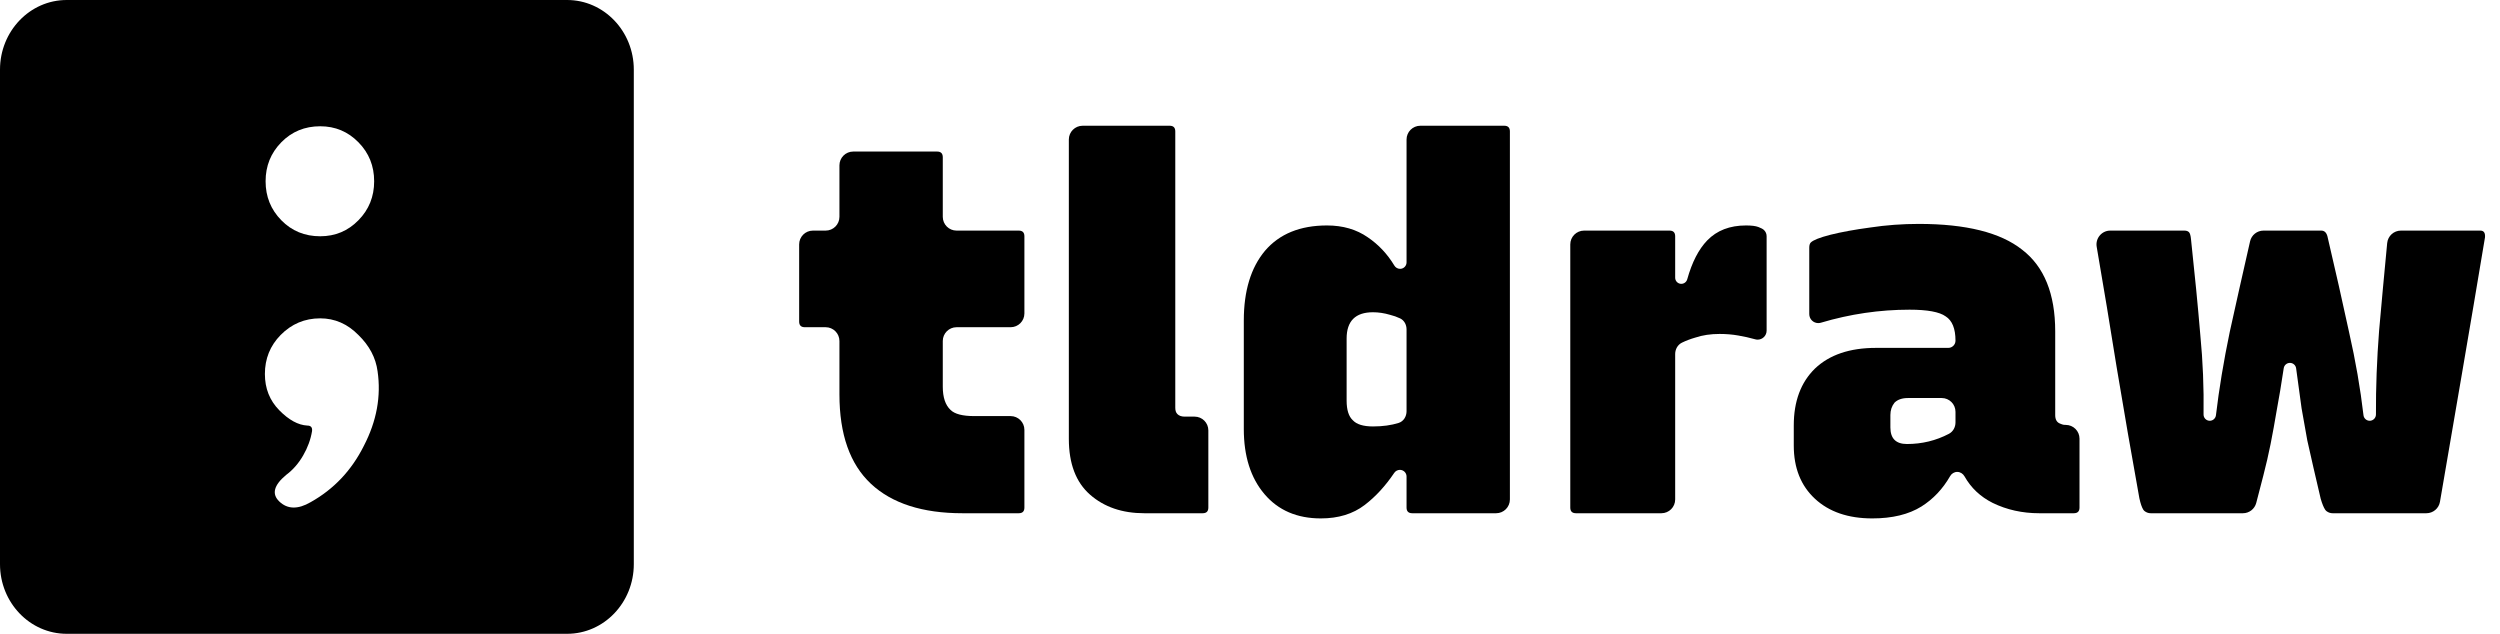
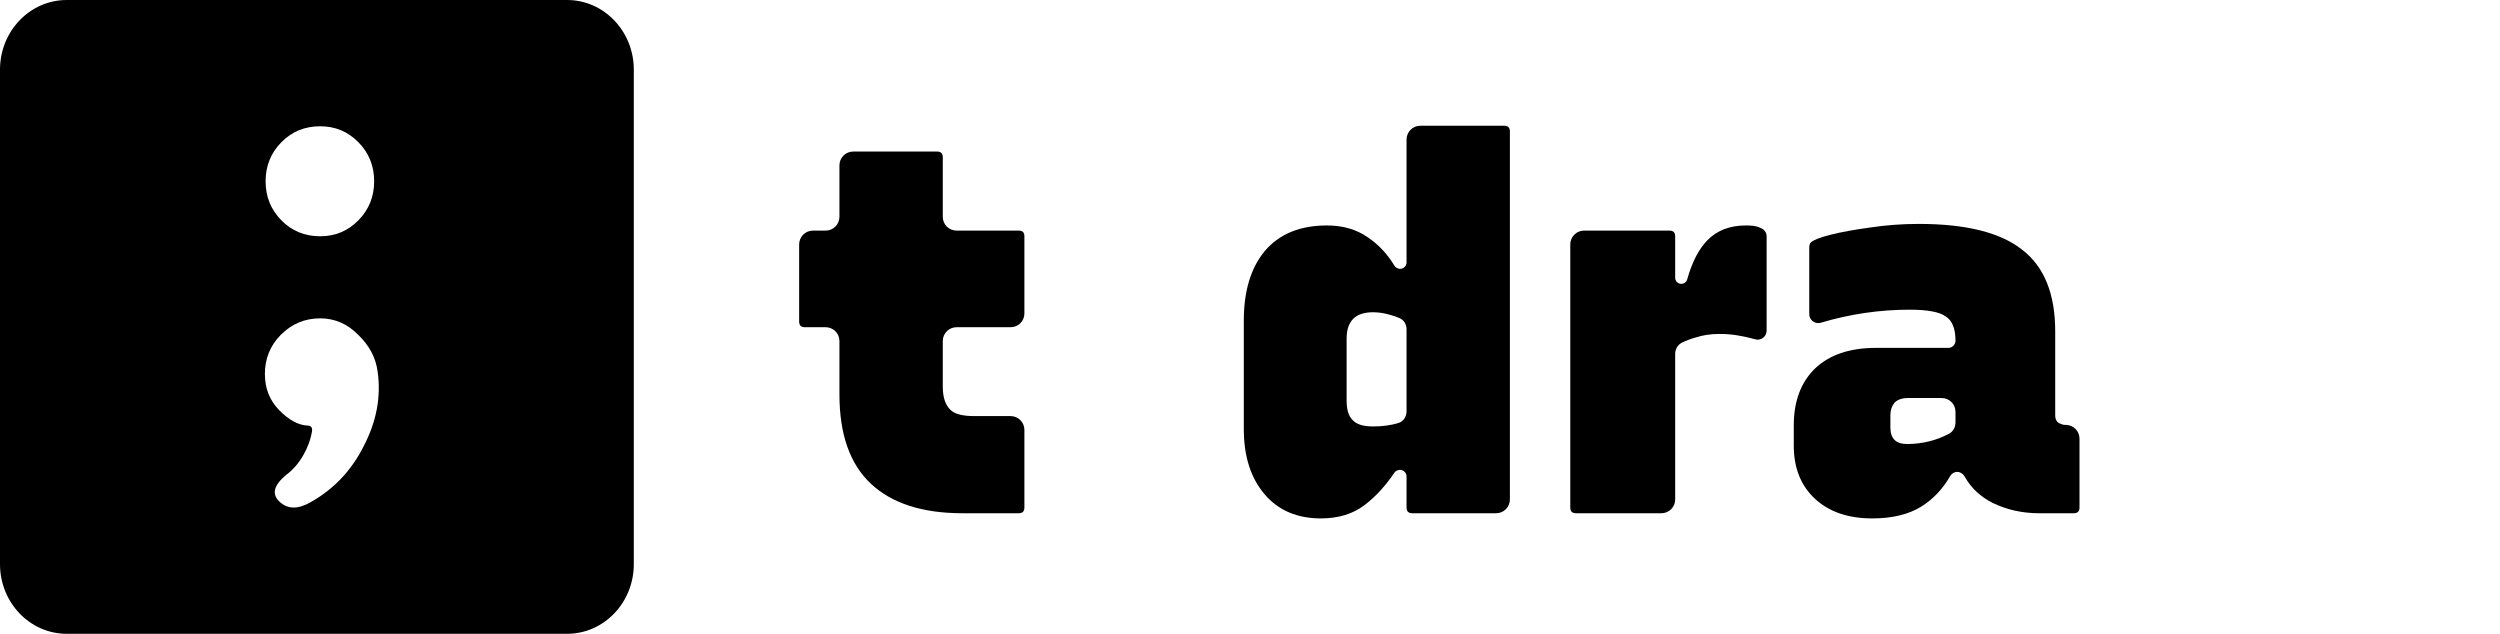
<svg xmlns="http://www.w3.org/2000/svg" width="71" height="18" viewBox="0 0 71 18" fill="none">
  <path fill-rule="evenodd" clip-rule="evenodd" d="M0 1.978C0 0.886 0.848 0 1.895 0H16.105C17.152 0 18 0.886 18 1.978V16.022C18 17.114 17.152 18 16.105 18H1.895C0.848 18 0 17.114 0 16.022V1.978ZM10.626 5.148C10.626 5.583 10.478 5.952 10.18 6.255C9.883 6.559 9.521 6.71 9.094 6.71C8.655 6.71 8.286 6.559 7.989 6.255C7.692 5.952 7.543 5.583 7.543 5.148C7.543 4.713 7.692 4.344 7.989 4.041C8.286 3.738 8.655 3.586 9.094 3.586C9.521 3.586 9.883 3.738 10.18 4.041C10.478 4.344 10.626 4.713 10.626 5.148ZM7.523 10.622C7.523 10.187 7.672 9.818 7.969 9.515C8.28 9.199 8.655 9.041 9.094 9.041C9.508 9.041 9.87 9.199 10.18 9.515C10.491 9.818 10.672 10.161 10.723 10.543C10.827 11.255 10.697 11.96 10.335 12.659C9.986 13.358 9.482 13.892 8.823 14.261C8.461 14.472 8.163 14.465 7.931 14.241C7.711 14.03 7.776 13.78 8.125 13.489C8.319 13.345 8.48 13.16 8.609 12.936C8.739 12.712 8.823 12.481 8.862 12.244C8.875 12.138 8.829 12.086 8.726 12.086C8.467 12.072 8.202 11.927 7.931 11.651C7.659 11.374 7.523 11.031 7.523 10.622Z" fill="#000000" fill-opacity="1" />
-   <path d="M34.156 14.576C34.264 14.576 34.317 14.522 34.317 14.415V12.223C34.317 12.007 34.142 11.832 33.926 11.832H33.642C33.554 11.832 33.486 11.808 33.437 11.759C33.398 11.72 33.378 11.661 33.378 11.583V3.732C33.378 3.624 33.325 3.571 33.217 3.571H30.747C30.531 3.571 30.355 3.746 30.355 3.962V12.463C30.355 13.167 30.556 13.696 30.957 14.048C31.358 14.4 31.872 14.576 32.498 14.576H34.156Z" fill="#000000" fill-opacity="1" />
  <path d="M29.093 12.209C29.093 11.993 28.918 11.817 28.702 11.817H27.67C27.337 11.817 27.113 11.759 26.995 11.641C26.848 11.504 26.775 11.284 26.775 10.981V9.685C26.775 9.469 26.95 9.293 27.166 9.293H28.702C28.918 9.293 29.093 9.118 29.093 8.902V6.711C29.093 6.603 29.04 6.549 28.932 6.549H27.166C26.95 6.549 26.775 6.374 26.775 6.158V4.466C26.775 4.358 26.721 4.304 26.614 4.304H24.232C24.015 4.304 23.84 4.48 23.84 4.696V6.158C23.84 6.374 23.665 6.549 23.449 6.549H23.087C22.871 6.549 22.696 6.725 22.696 6.941V9.132C22.696 9.24 22.75 9.293 22.857 9.293H23.449C23.665 9.293 23.84 9.469 23.84 9.685V11.201C23.84 12.336 24.139 13.182 24.735 13.74C25.332 14.297 26.198 14.576 27.333 14.576H28.932C29.04 14.576 29.093 14.522 29.093 14.415V12.209Z" fill="#000000" fill-opacity="1" />
  <path fill-rule="evenodd" clip-rule="evenodd" d="M37.687 6.403C38.137 6.403 38.523 6.515 38.846 6.74C39.15 6.946 39.401 7.213 39.599 7.541C39.633 7.599 39.695 7.635 39.762 7.635C39.864 7.635 39.946 7.553 39.946 7.451V3.962C39.946 3.746 40.122 3.571 40.338 3.571H42.72C42.827 3.571 42.881 3.624 42.881 3.732V14.185C42.881 14.401 42.706 14.576 42.49 14.576H40.108C40 14.576 39.946 14.522 39.946 14.415V13.533C39.946 13.428 39.861 13.344 39.757 13.344C39.692 13.344 39.632 13.377 39.596 13.43C39.346 13.801 39.067 14.105 38.758 14.341C38.425 14.596 38.01 14.723 37.511 14.723C36.836 14.723 36.302 14.493 35.911 14.033C35.52 13.573 35.324 12.957 35.324 12.184V9.103C35.324 8.261 35.525 7.601 35.926 7.122C36.337 6.642 36.924 6.403 37.687 6.403ZM38.42 11.935C38.528 12.052 38.719 12.111 38.993 12.111C39.269 12.111 39.513 12.077 39.722 12.011C39.864 11.966 39.946 11.826 39.946 11.678V9.356C39.946 9.225 39.883 9.1 39.765 9.043C39.672 8.999 39.576 8.965 39.477 8.941C39.311 8.892 39.149 8.868 38.993 8.868C38.494 8.868 38.244 9.117 38.244 9.616V11.377C38.244 11.641 38.303 11.827 38.42 11.935Z" fill="#000000" fill-opacity="1" />
  <path d="M47.184 14.576C47.4 14.576 47.575 14.401 47.575 14.185V10.056C47.575 9.92 47.645 9.791 47.768 9.731C47.888 9.673 48.015 9.625 48.148 9.587C48.353 9.518 48.583 9.484 48.837 9.484C49.023 9.484 49.199 9.499 49.365 9.528C49.529 9.556 49.688 9.591 49.844 9.635C49.867 9.642 49.892 9.646 49.916 9.646C50.058 9.646 50.172 9.531 50.172 9.389V6.711C50.172 6.642 50.148 6.584 50.099 6.535C50.07 6.505 50.016 6.476 49.938 6.447C49.859 6.417 49.742 6.403 49.586 6.403C49.126 6.403 48.759 6.545 48.485 6.828C48.242 7.08 48.053 7.447 47.918 7.93C47.897 8.007 47.828 8.061 47.748 8.061C47.653 8.061 47.575 7.983 47.575 7.888V6.711C47.575 6.603 47.521 6.549 47.414 6.549H44.988C44.772 6.549 44.596 6.725 44.596 6.941V14.415C44.596 14.522 44.65 14.576 44.758 14.576H47.184Z" fill="#000000" fill-opacity="1" />
  <path fill-rule="evenodd" clip-rule="evenodd" d="M58.368 9.411V11.788C58.368 11.909 58.41 11.987 58.493 12.025C58.517 12.035 58.541 12.044 58.565 12.053C58.592 12.062 58.62 12.067 58.647 12.067H58.666C58.883 12.067 59.058 12.242 59.058 12.458V14.415C59.058 14.522 59.004 14.576 58.896 14.576H57.913C57.434 14.576 56.994 14.478 56.593 14.283C56.244 14.108 55.977 13.857 55.792 13.528C55.749 13.453 55.672 13.402 55.585 13.402C55.501 13.402 55.424 13.45 55.383 13.523C55.175 13.886 54.903 14.174 54.568 14.385C54.206 14.61 53.741 14.723 53.173 14.723C52.489 14.723 51.946 14.537 51.545 14.165C51.144 13.793 50.943 13.29 50.943 12.654V12.082C50.943 11.397 51.144 10.859 51.545 10.467C51.956 10.076 52.533 9.88 53.276 9.88H55.331C55.444 9.88 55.536 9.788 55.536 9.675C55.536 9.333 55.443 9.103 55.257 8.985C55.081 8.858 54.739 8.795 54.23 8.795C53.382 8.795 52.542 8.918 51.713 9.165C51.689 9.172 51.664 9.176 51.639 9.176C51.498 9.176 51.383 9.062 51.383 8.92V7.034C51.383 6.965 51.398 6.916 51.427 6.887C51.496 6.818 51.682 6.745 51.985 6.667C52.298 6.589 52.675 6.52 53.115 6.461C53.565 6.393 54.025 6.359 54.494 6.359C55.834 6.359 56.813 6.603 57.429 7.092C58.055 7.572 58.368 8.345 58.368 9.411ZM54.157 12.61C54.582 12.61 54.98 12.514 55.348 12.321C55.468 12.259 55.536 12.132 55.536 11.997V11.695C55.536 11.479 55.361 11.304 55.145 11.304H54.186C54.02 11.304 53.892 11.348 53.804 11.436C53.726 11.534 53.687 11.651 53.687 11.788V12.14C53.687 12.453 53.844 12.61 54.157 12.61Z" fill="#000000" fill-opacity="1" />
-   <path d="M64.283 6.549C64.101 6.549 63.942 6.676 63.902 6.854C63.694 7.766 63.502 8.624 63.325 9.426C63.152 10.258 63.021 11.047 62.933 11.793C62.922 11.882 62.847 11.95 62.757 11.95C62.658 11.95 62.579 11.868 62.581 11.769C62.592 11.017 62.562 10.265 62.489 9.514C62.421 8.702 62.333 7.797 62.225 6.799C62.215 6.691 62.196 6.623 62.166 6.593C62.137 6.564 62.093 6.549 62.034 6.549H59.932C59.689 6.549 59.505 6.769 59.546 7.008C59.742 8.146 59.931 9.285 60.112 10.423C60.327 11.715 60.542 12.957 60.758 14.15C60.791 14.301 60.828 14.409 60.869 14.474C60.882 14.494 60.898 14.511 60.918 14.524C60.969 14.559 61.023 14.576 61.08 14.576H63.699C63.876 14.576 64.032 14.456 64.077 14.284C64.153 13.993 64.22 13.734 64.279 13.505C64.358 13.202 64.426 12.903 64.485 12.61C64.543 12.316 64.602 11.993 64.661 11.641C64.723 11.315 64.788 10.92 64.858 10.457C64.871 10.37 64.946 10.306 65.034 10.306C65.123 10.306 65.198 10.372 65.21 10.46C65.269 10.902 65.321 11.281 65.365 11.597C65.424 11.94 65.478 12.243 65.527 12.507C65.585 12.761 65.644 13.021 65.703 13.285C65.761 13.539 65.83 13.833 65.908 14.165C65.95 14.308 65.992 14.411 66.034 14.474C66.047 14.494 66.064 14.511 66.083 14.524C66.134 14.559 66.188 14.576 66.246 14.576H68.909C69.1 14.576 69.263 14.439 69.295 14.251L69.914 10.643C70.139 9.333 70.359 8.032 70.574 6.74C70.584 6.613 70.54 6.549 70.442 6.549H68.186C67.984 6.549 67.816 6.702 67.796 6.903C67.712 7.78 67.635 8.611 67.566 9.396C67.503 10.213 67.473 11.004 67.477 11.771C67.477 11.869 67.398 11.95 67.299 11.95C67.209 11.95 67.133 11.882 67.123 11.792C67.034 11.029 66.898 10.245 66.715 9.44C66.529 8.579 66.324 7.67 66.099 6.711C66.07 6.603 66.011 6.549 65.923 6.549H64.283Z" fill="#000000" fill-opacity="1" />
</svg>